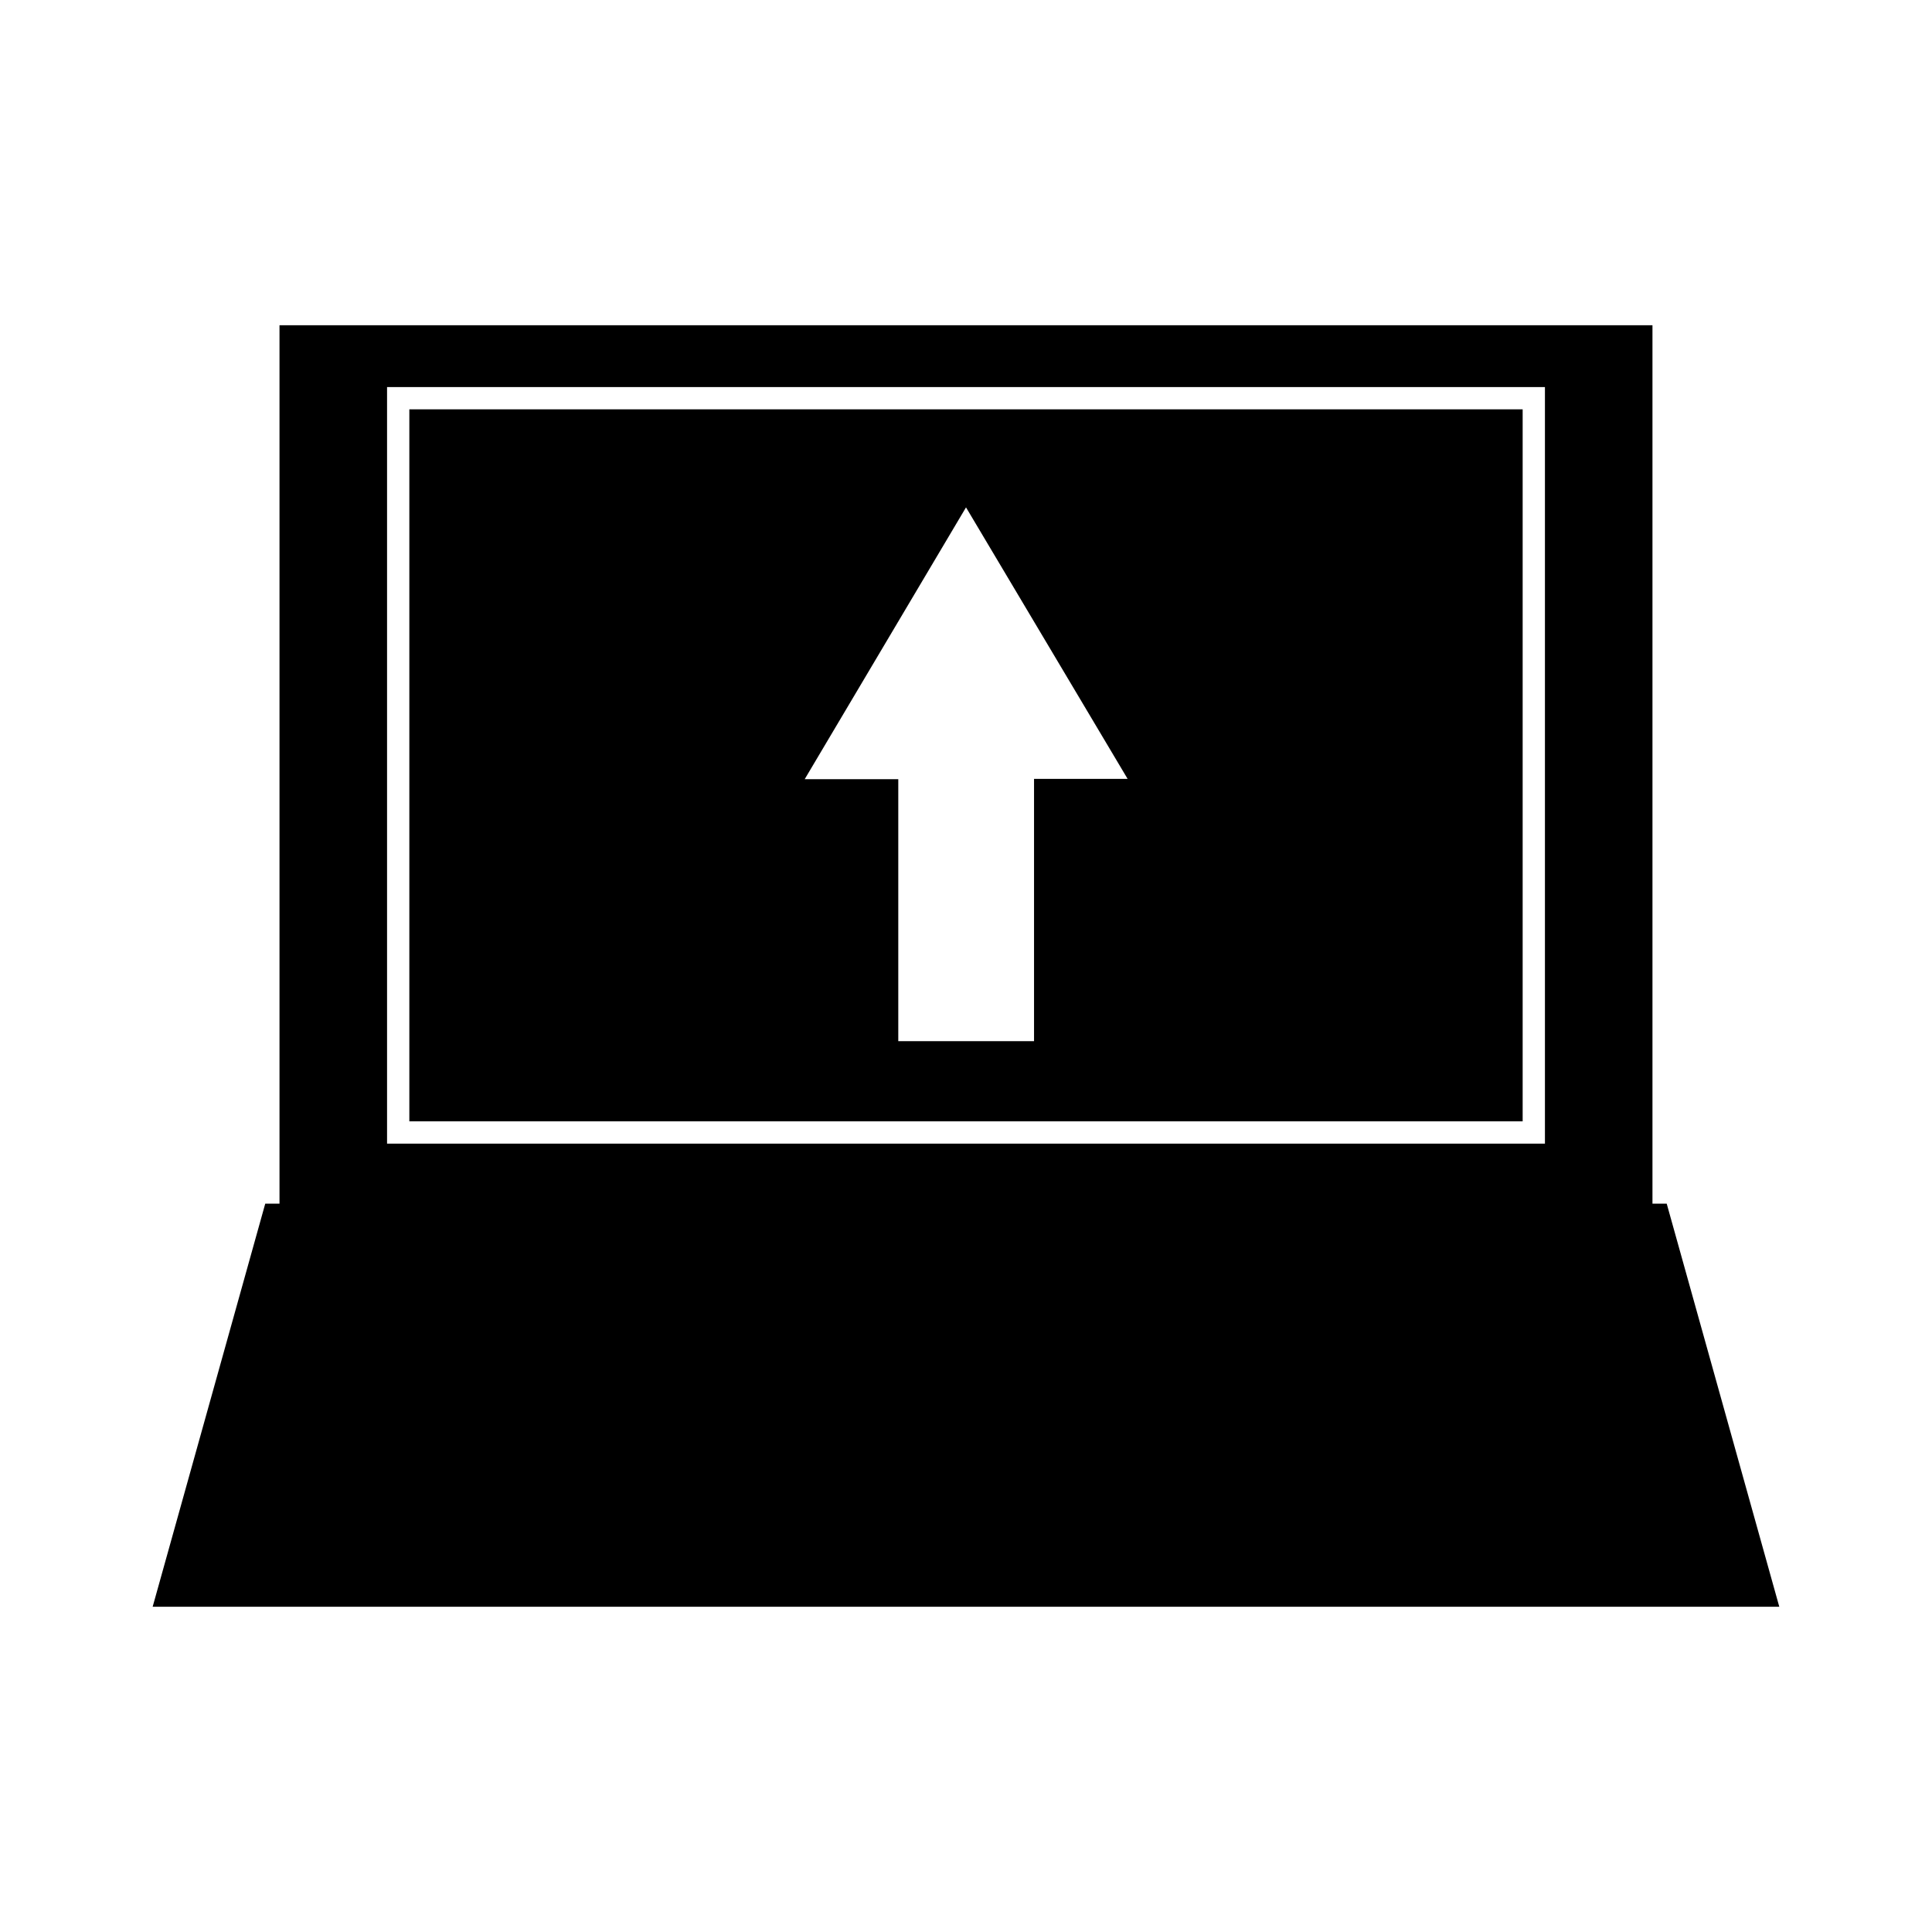
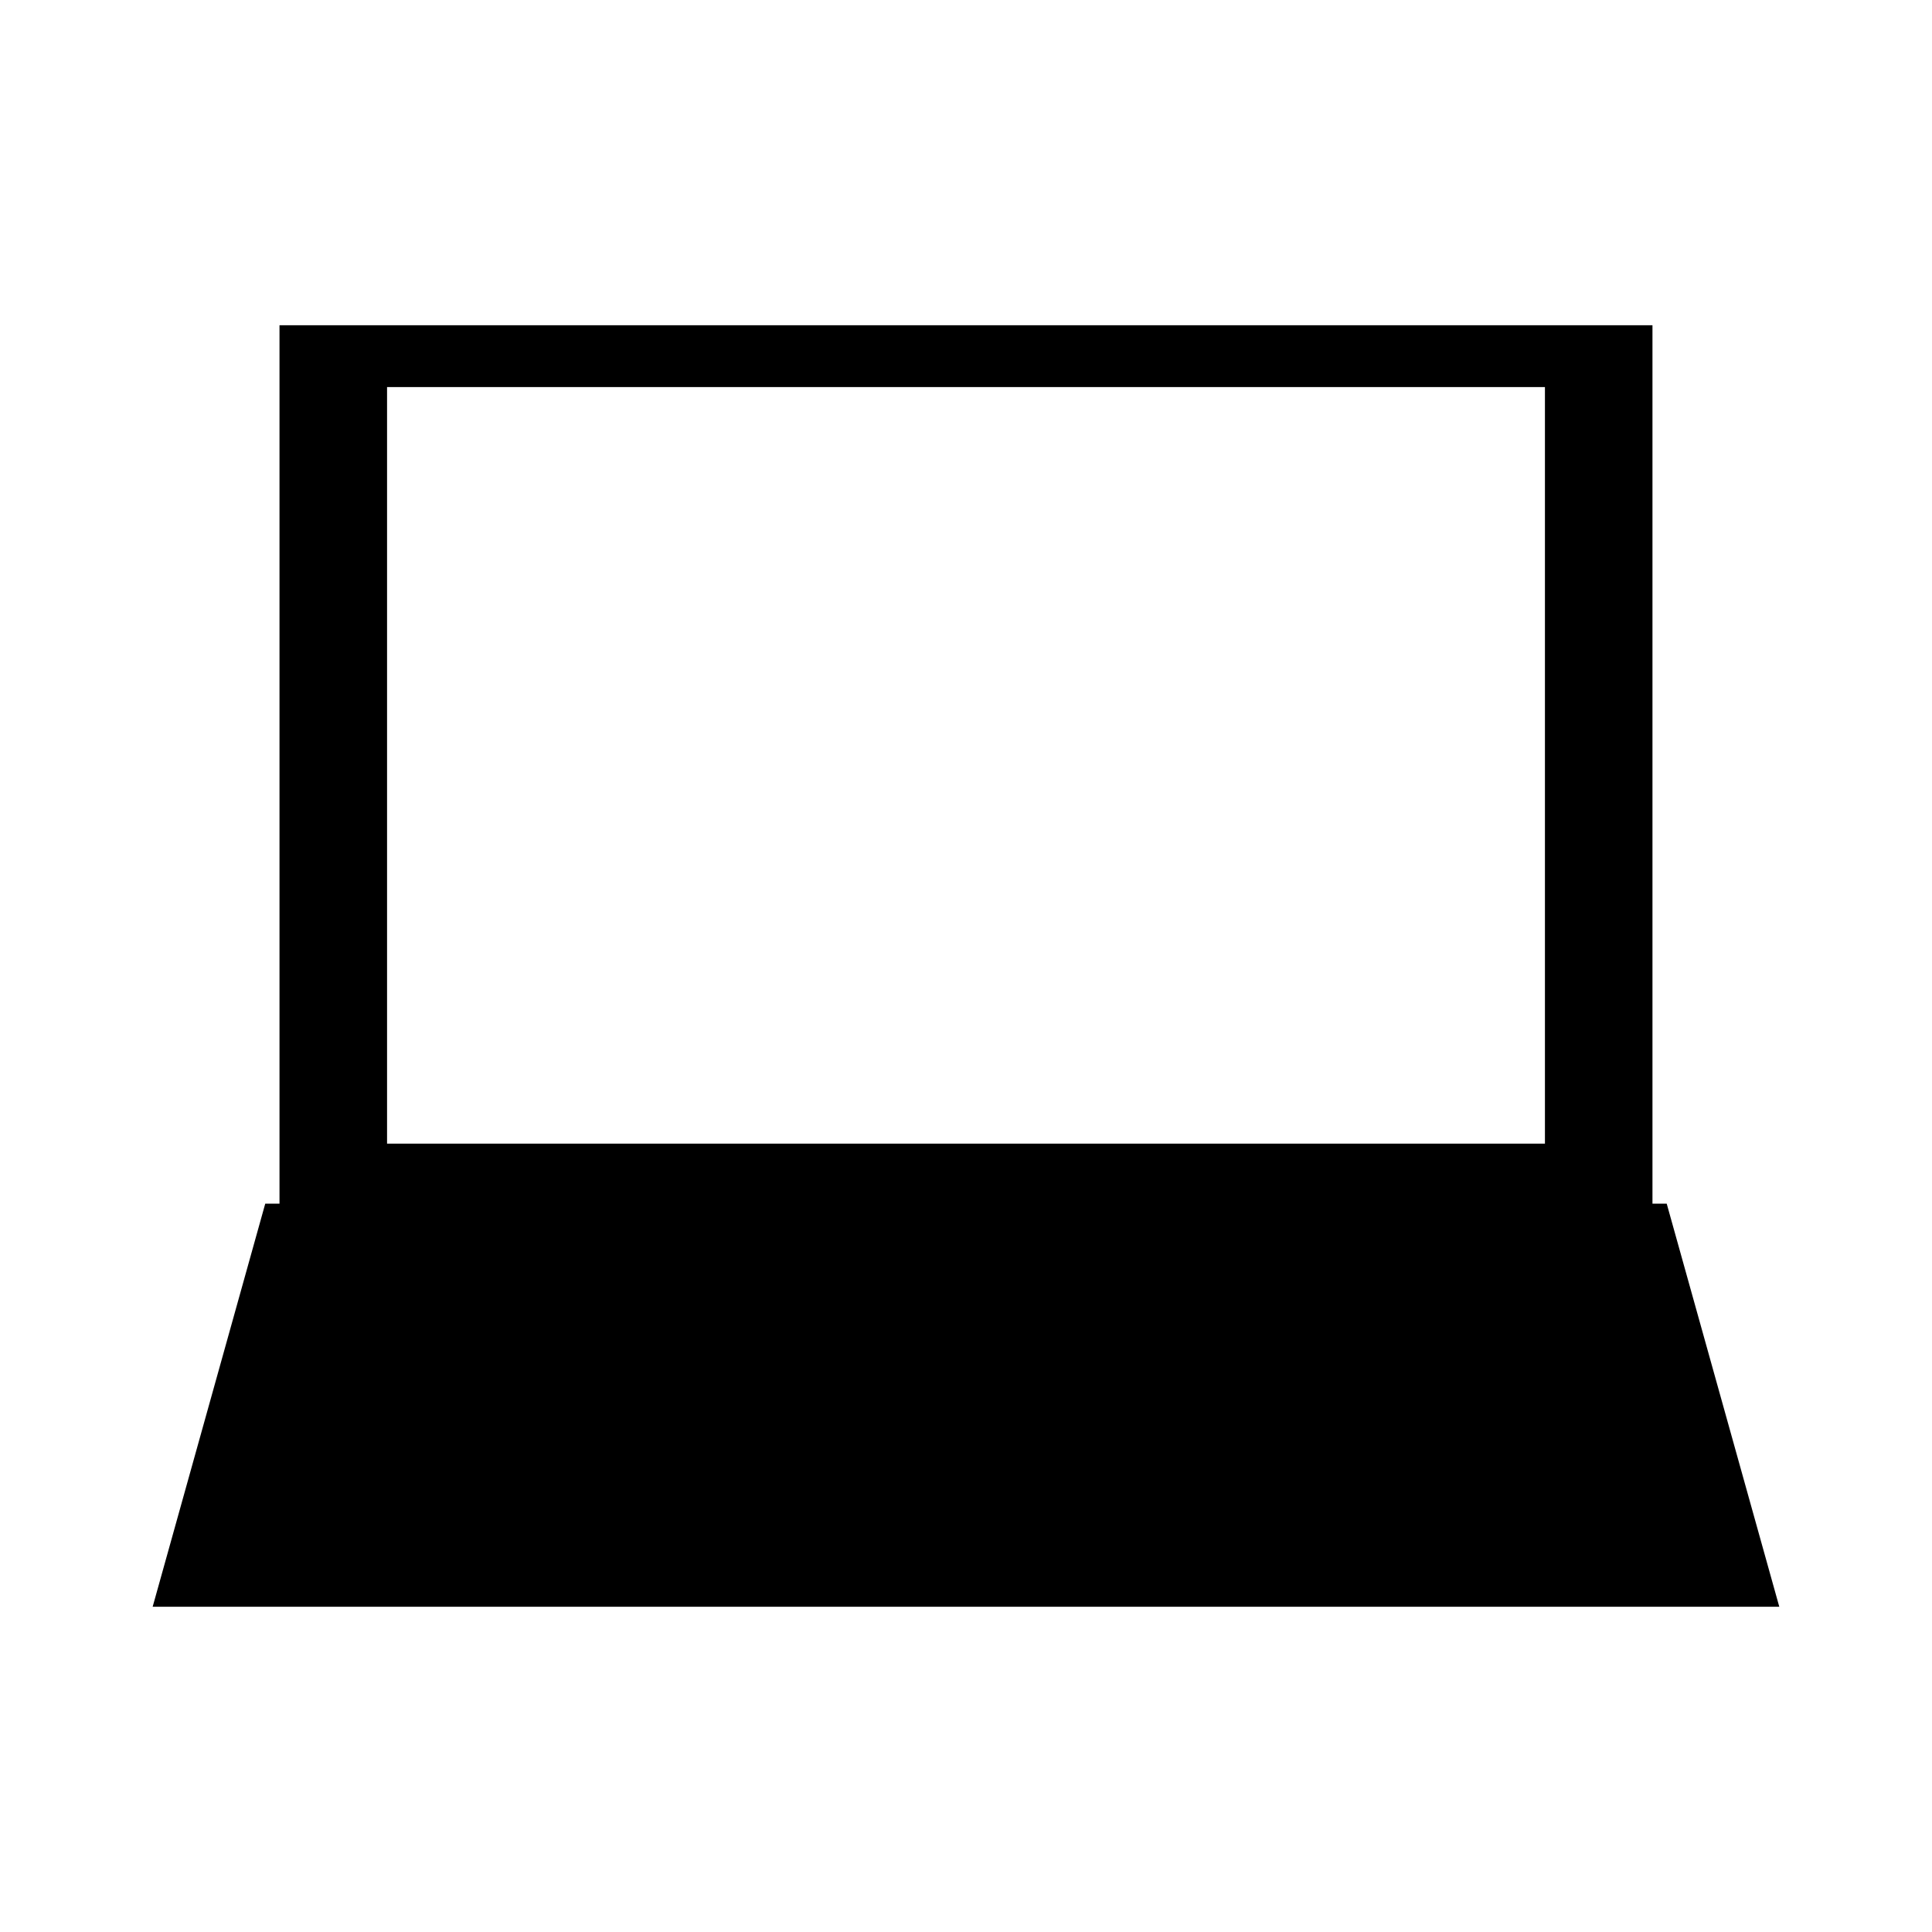
<svg xmlns="http://www.w3.org/2000/svg" fill="#000000" width="800px" height="800px" version="1.1" viewBox="144 144 512 512">
  <g>
-     <path d="m547.52 252.48h-295.04v188.69h295.04zm-129.49 98.008v69.43h-35.977v-69.43h-24.797l42.746-72.031 42.824 71.949-24.797 0.004z" />
    <path d="m581.92 462.98v-232.78h-363.85v232.78h-3.777l-29.836 106.82h431.07l-29.832-106.82zm-28.496-15.902h-306.85v-200.5h306.85z" />
  </g>
</svg>